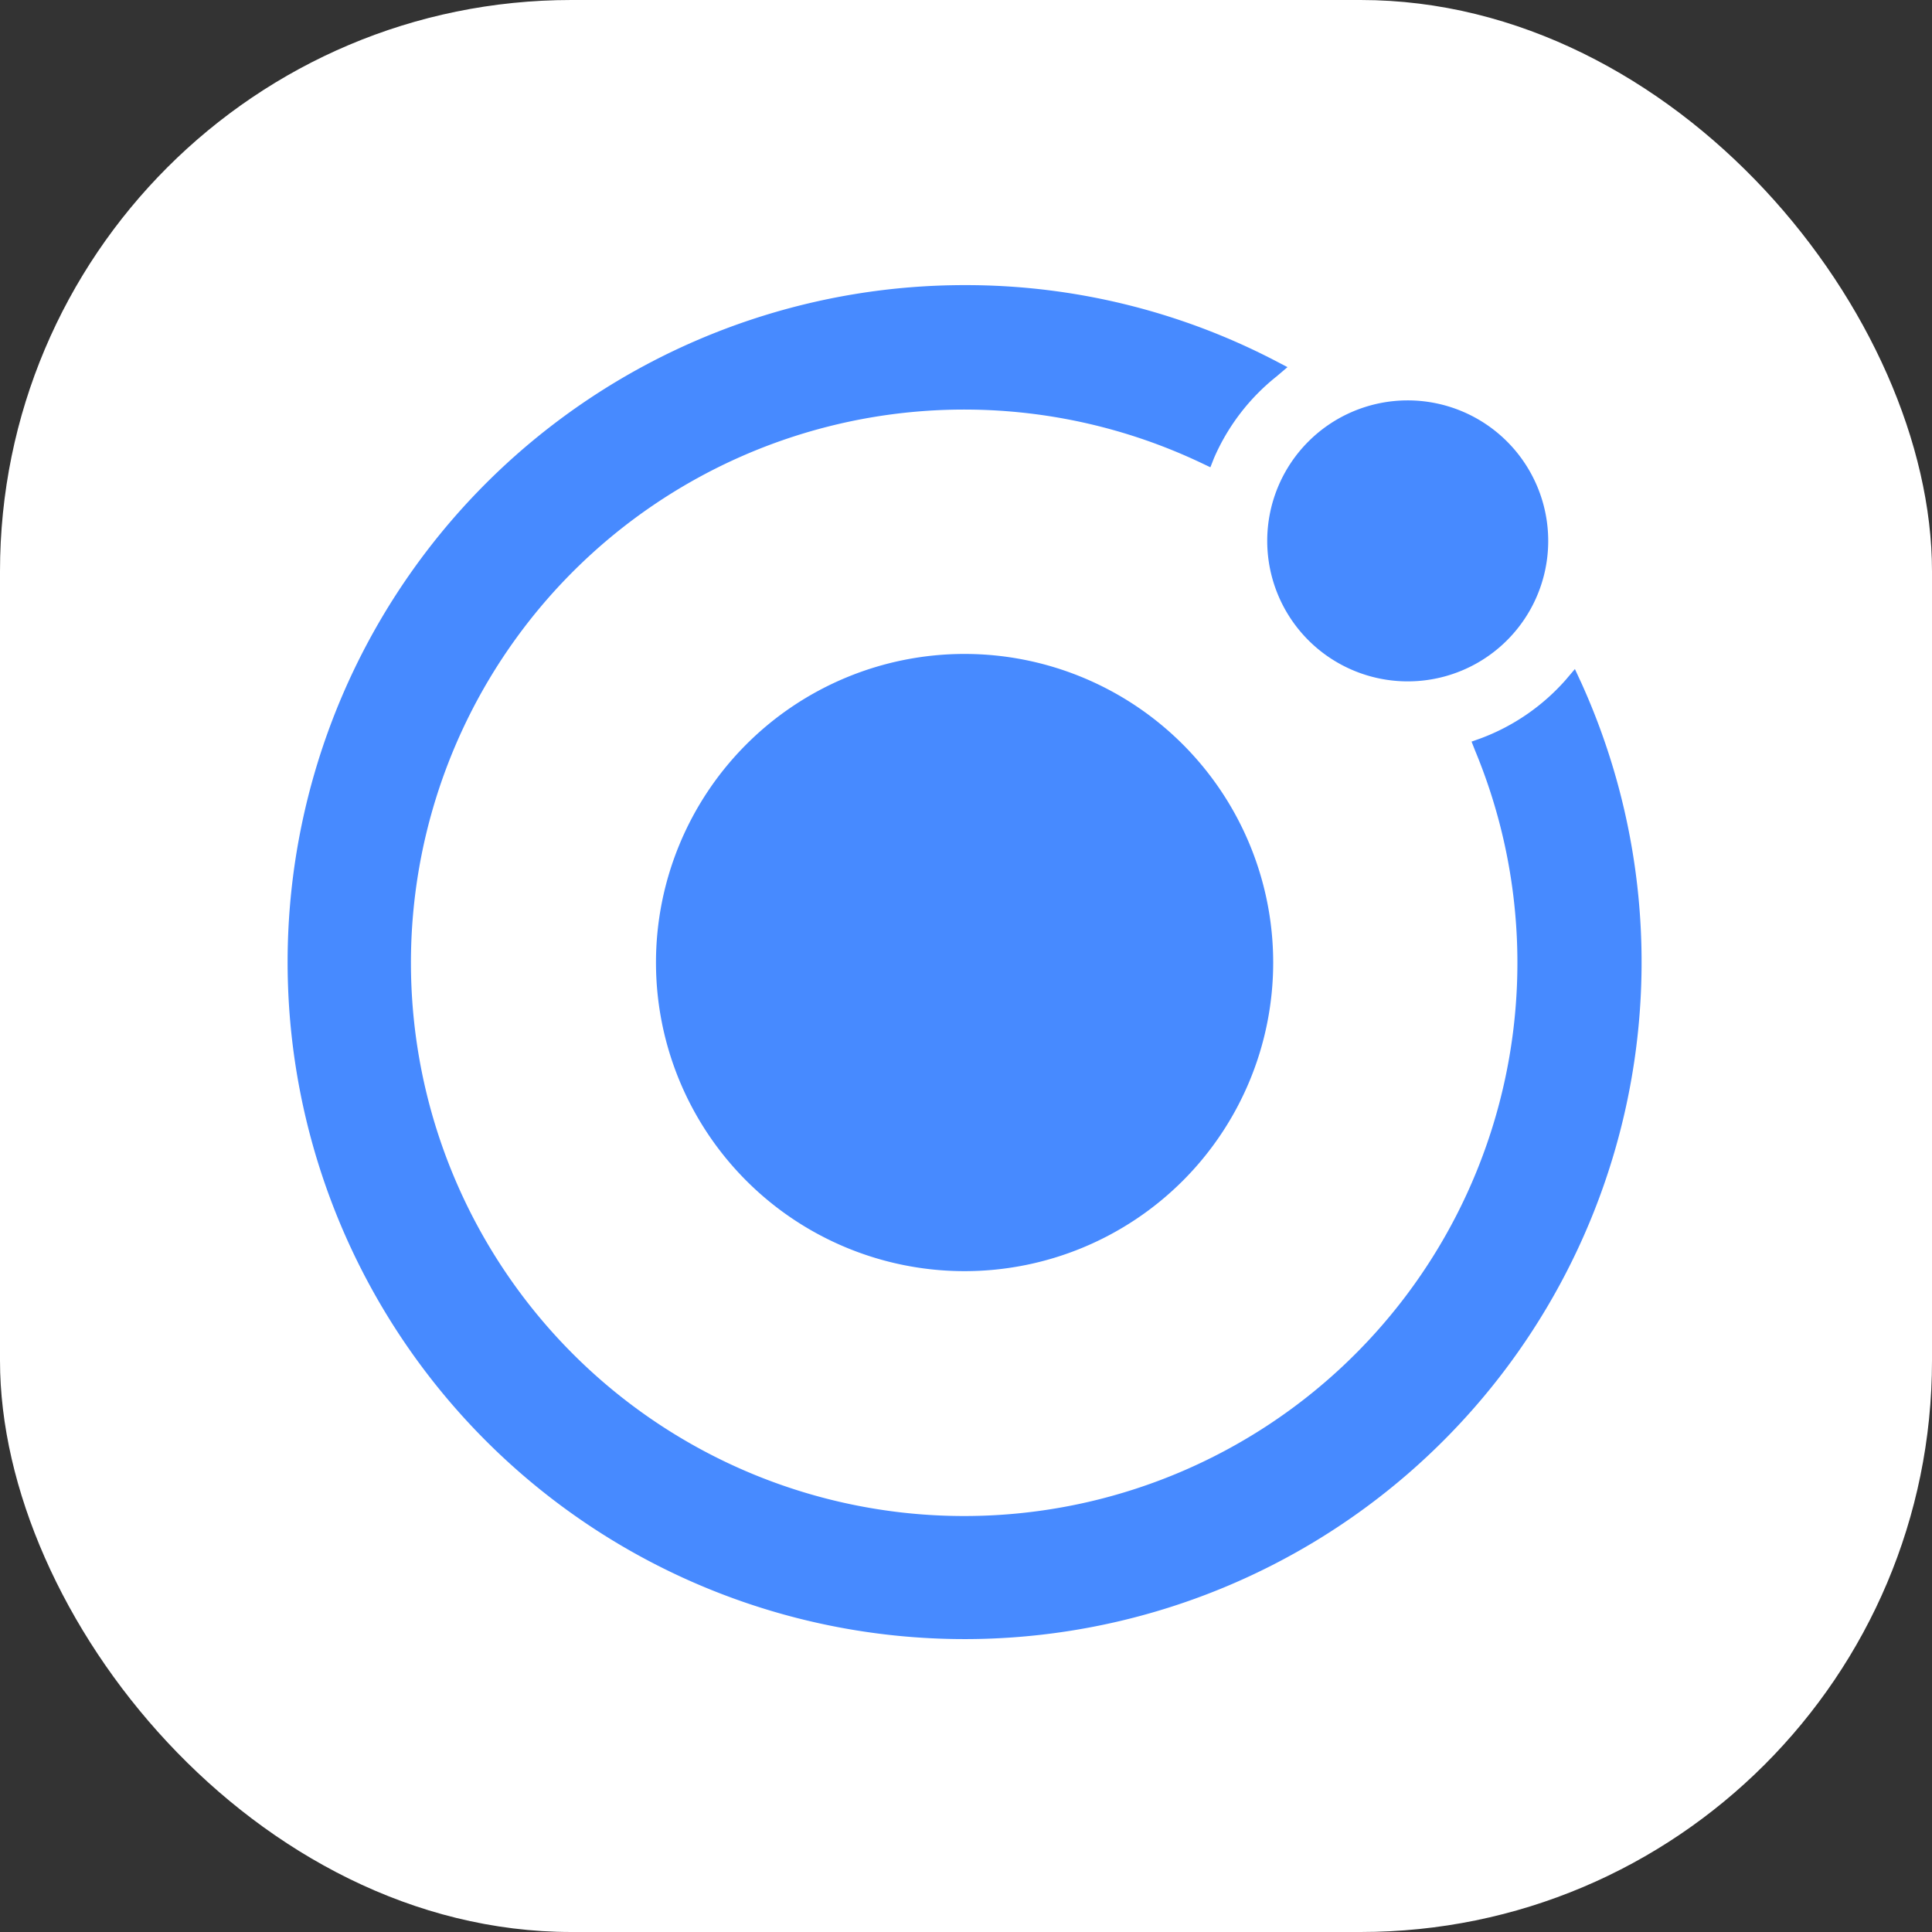
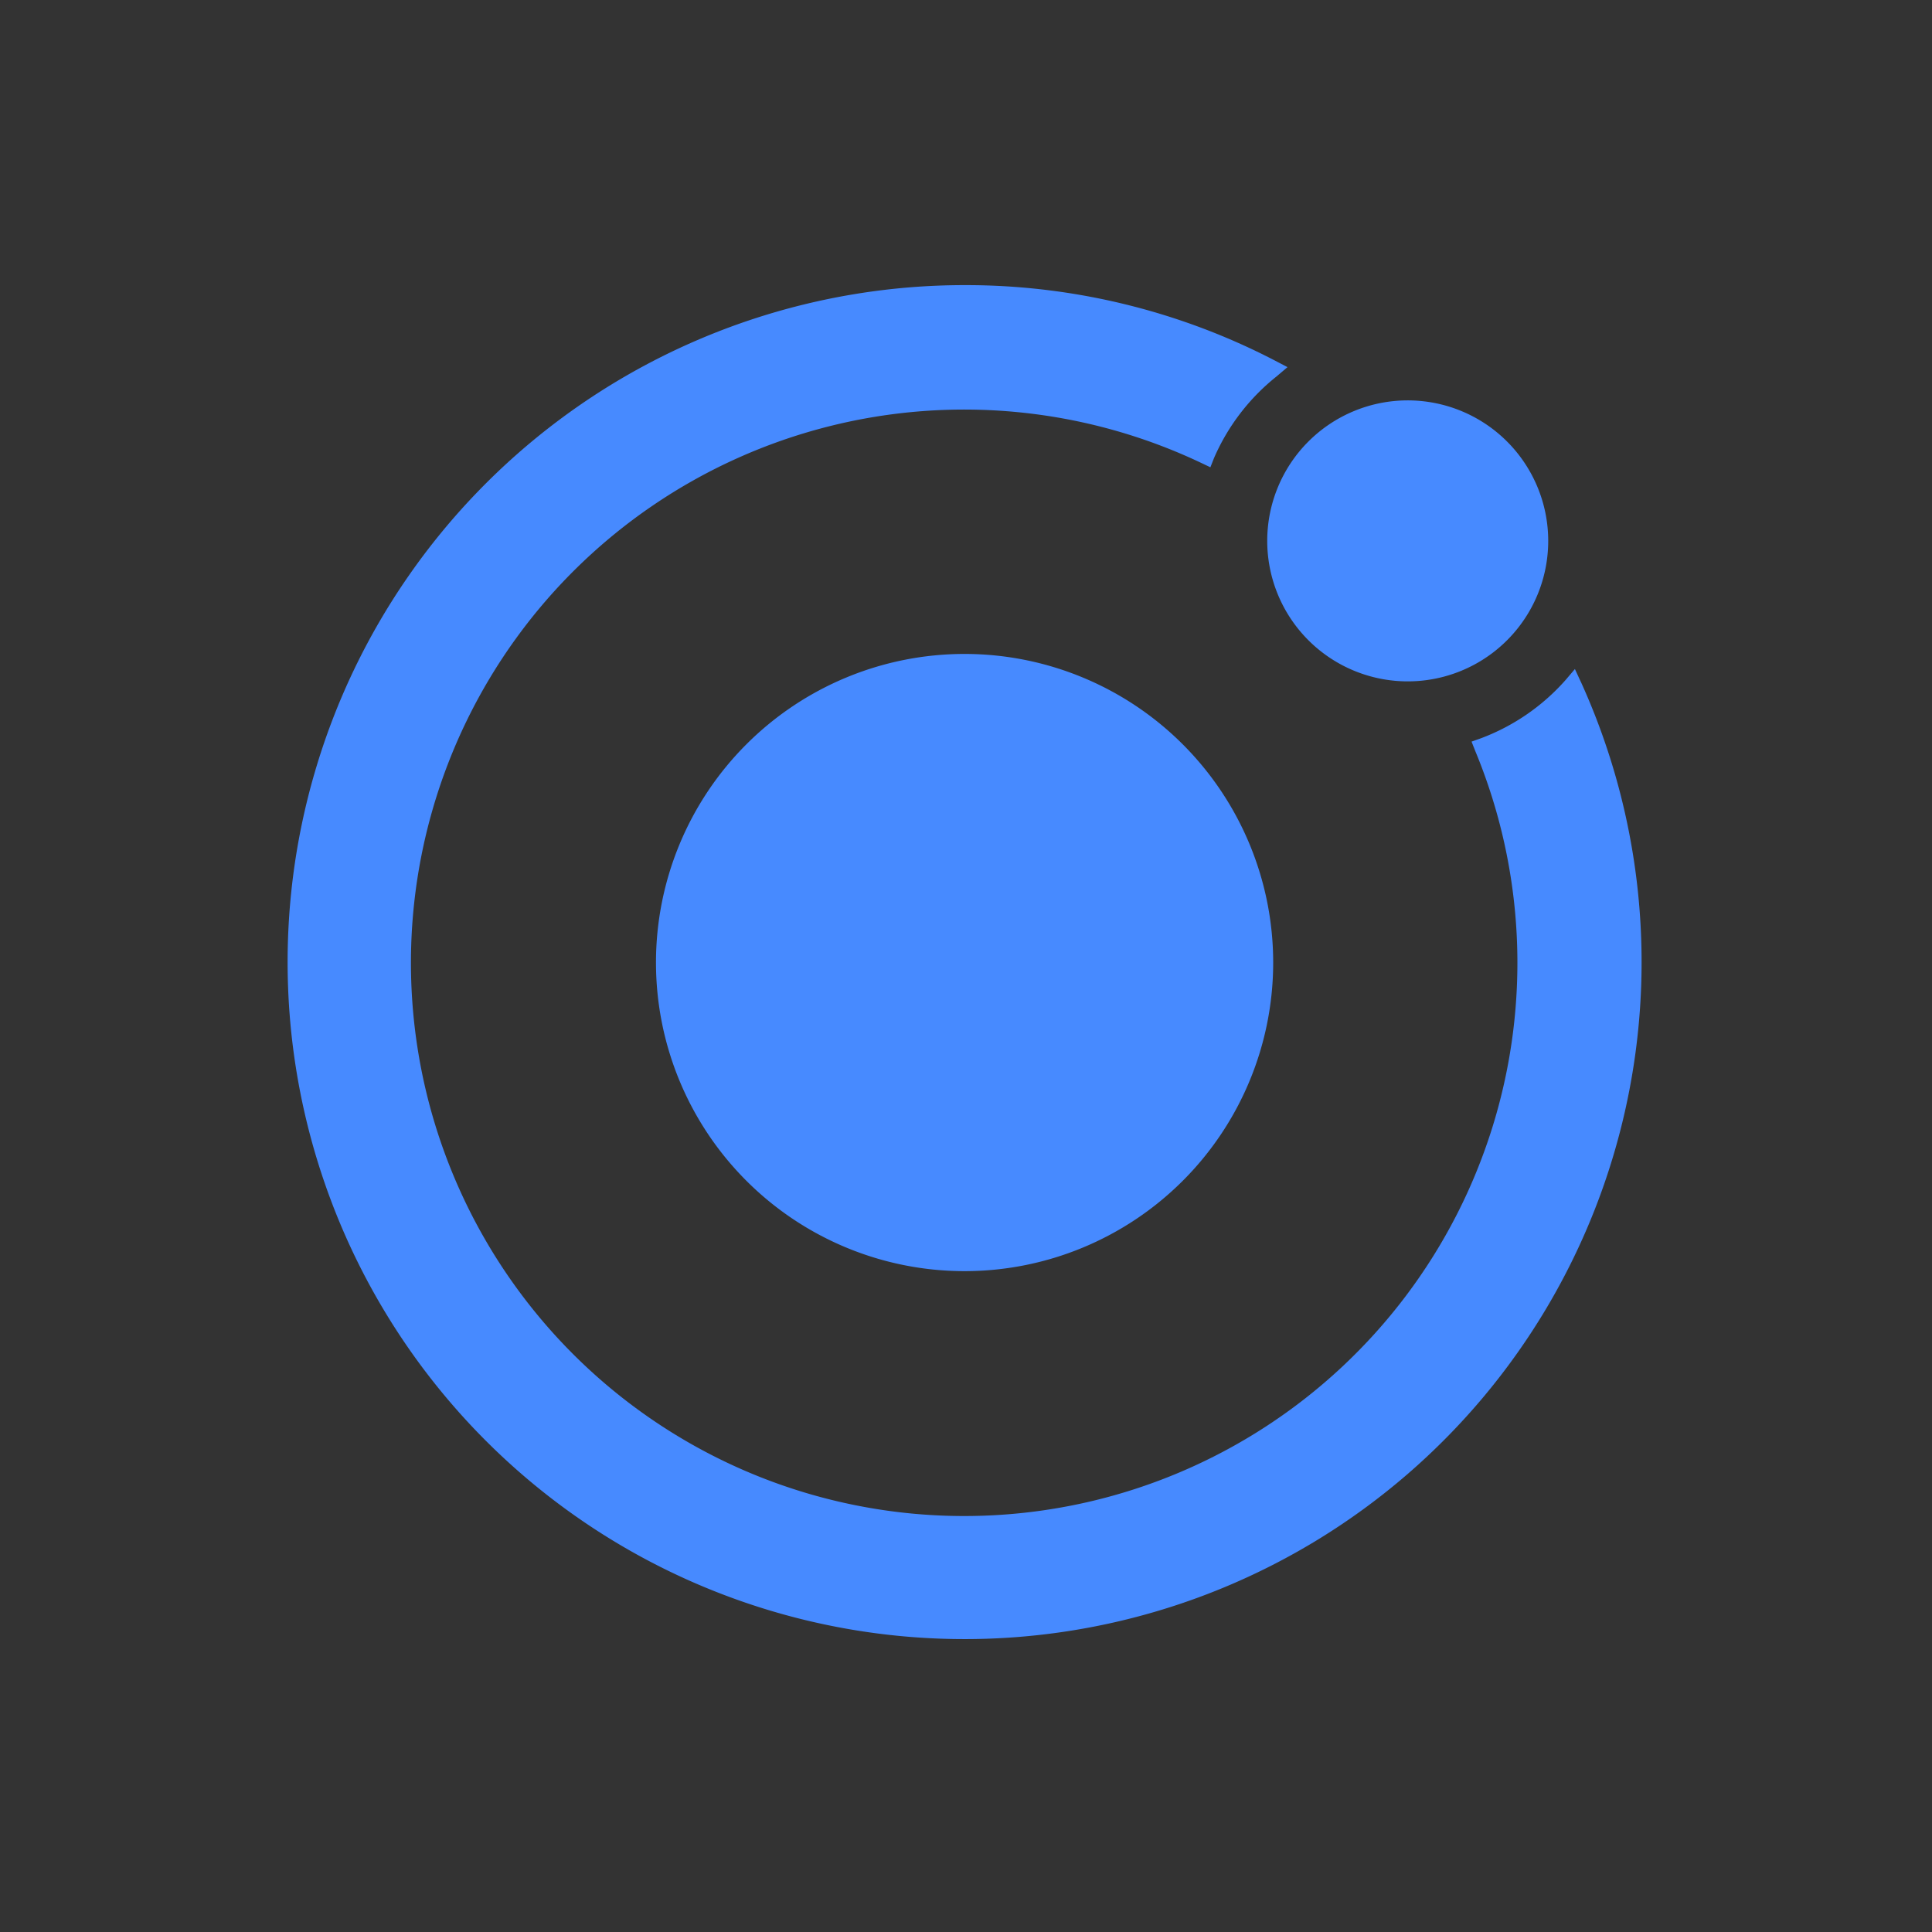
<svg xmlns="http://www.w3.org/2000/svg" width="71" height="71">
  <rect width="100%" height="100%" fill="#333333" stroke="none" />
  <g transform="translate(.323 .246)">
-     <rect width="71" height="71" fill="#fff" data-name="Rectangle 1" rx="21" transform="translate(-.323 -.246)" />
    <path fill="#478aff" fill-rule="evenodd" d="M35.123 23.786a11.341 11.341 0 1 0 11.343 11.339 11.344 11.344 0 0 0-11.343-11.339m22.65 1.029-.219-.474-.34.4a7.8 7.8 0 0 1-3.118 2.146l-.34.121.134.34a20.331 20.331 0 1 1-10.048-10.572l.316.15.134-.34a7.8 7.8 0 0 1 2.3-3l.4-.34-.458-.239a24.64 24.64 0 0 0-11.354-2.775h-.065a24.879 24.879 0 1 0 22.646 14.554l.012.028Zm-1.2-5.192a5.163 5.163 0 1 0-5.163 5.171 5.16 5.16 0 0 0 5.163-5.171" data-name="Path 1" />
  </g>
</svg>